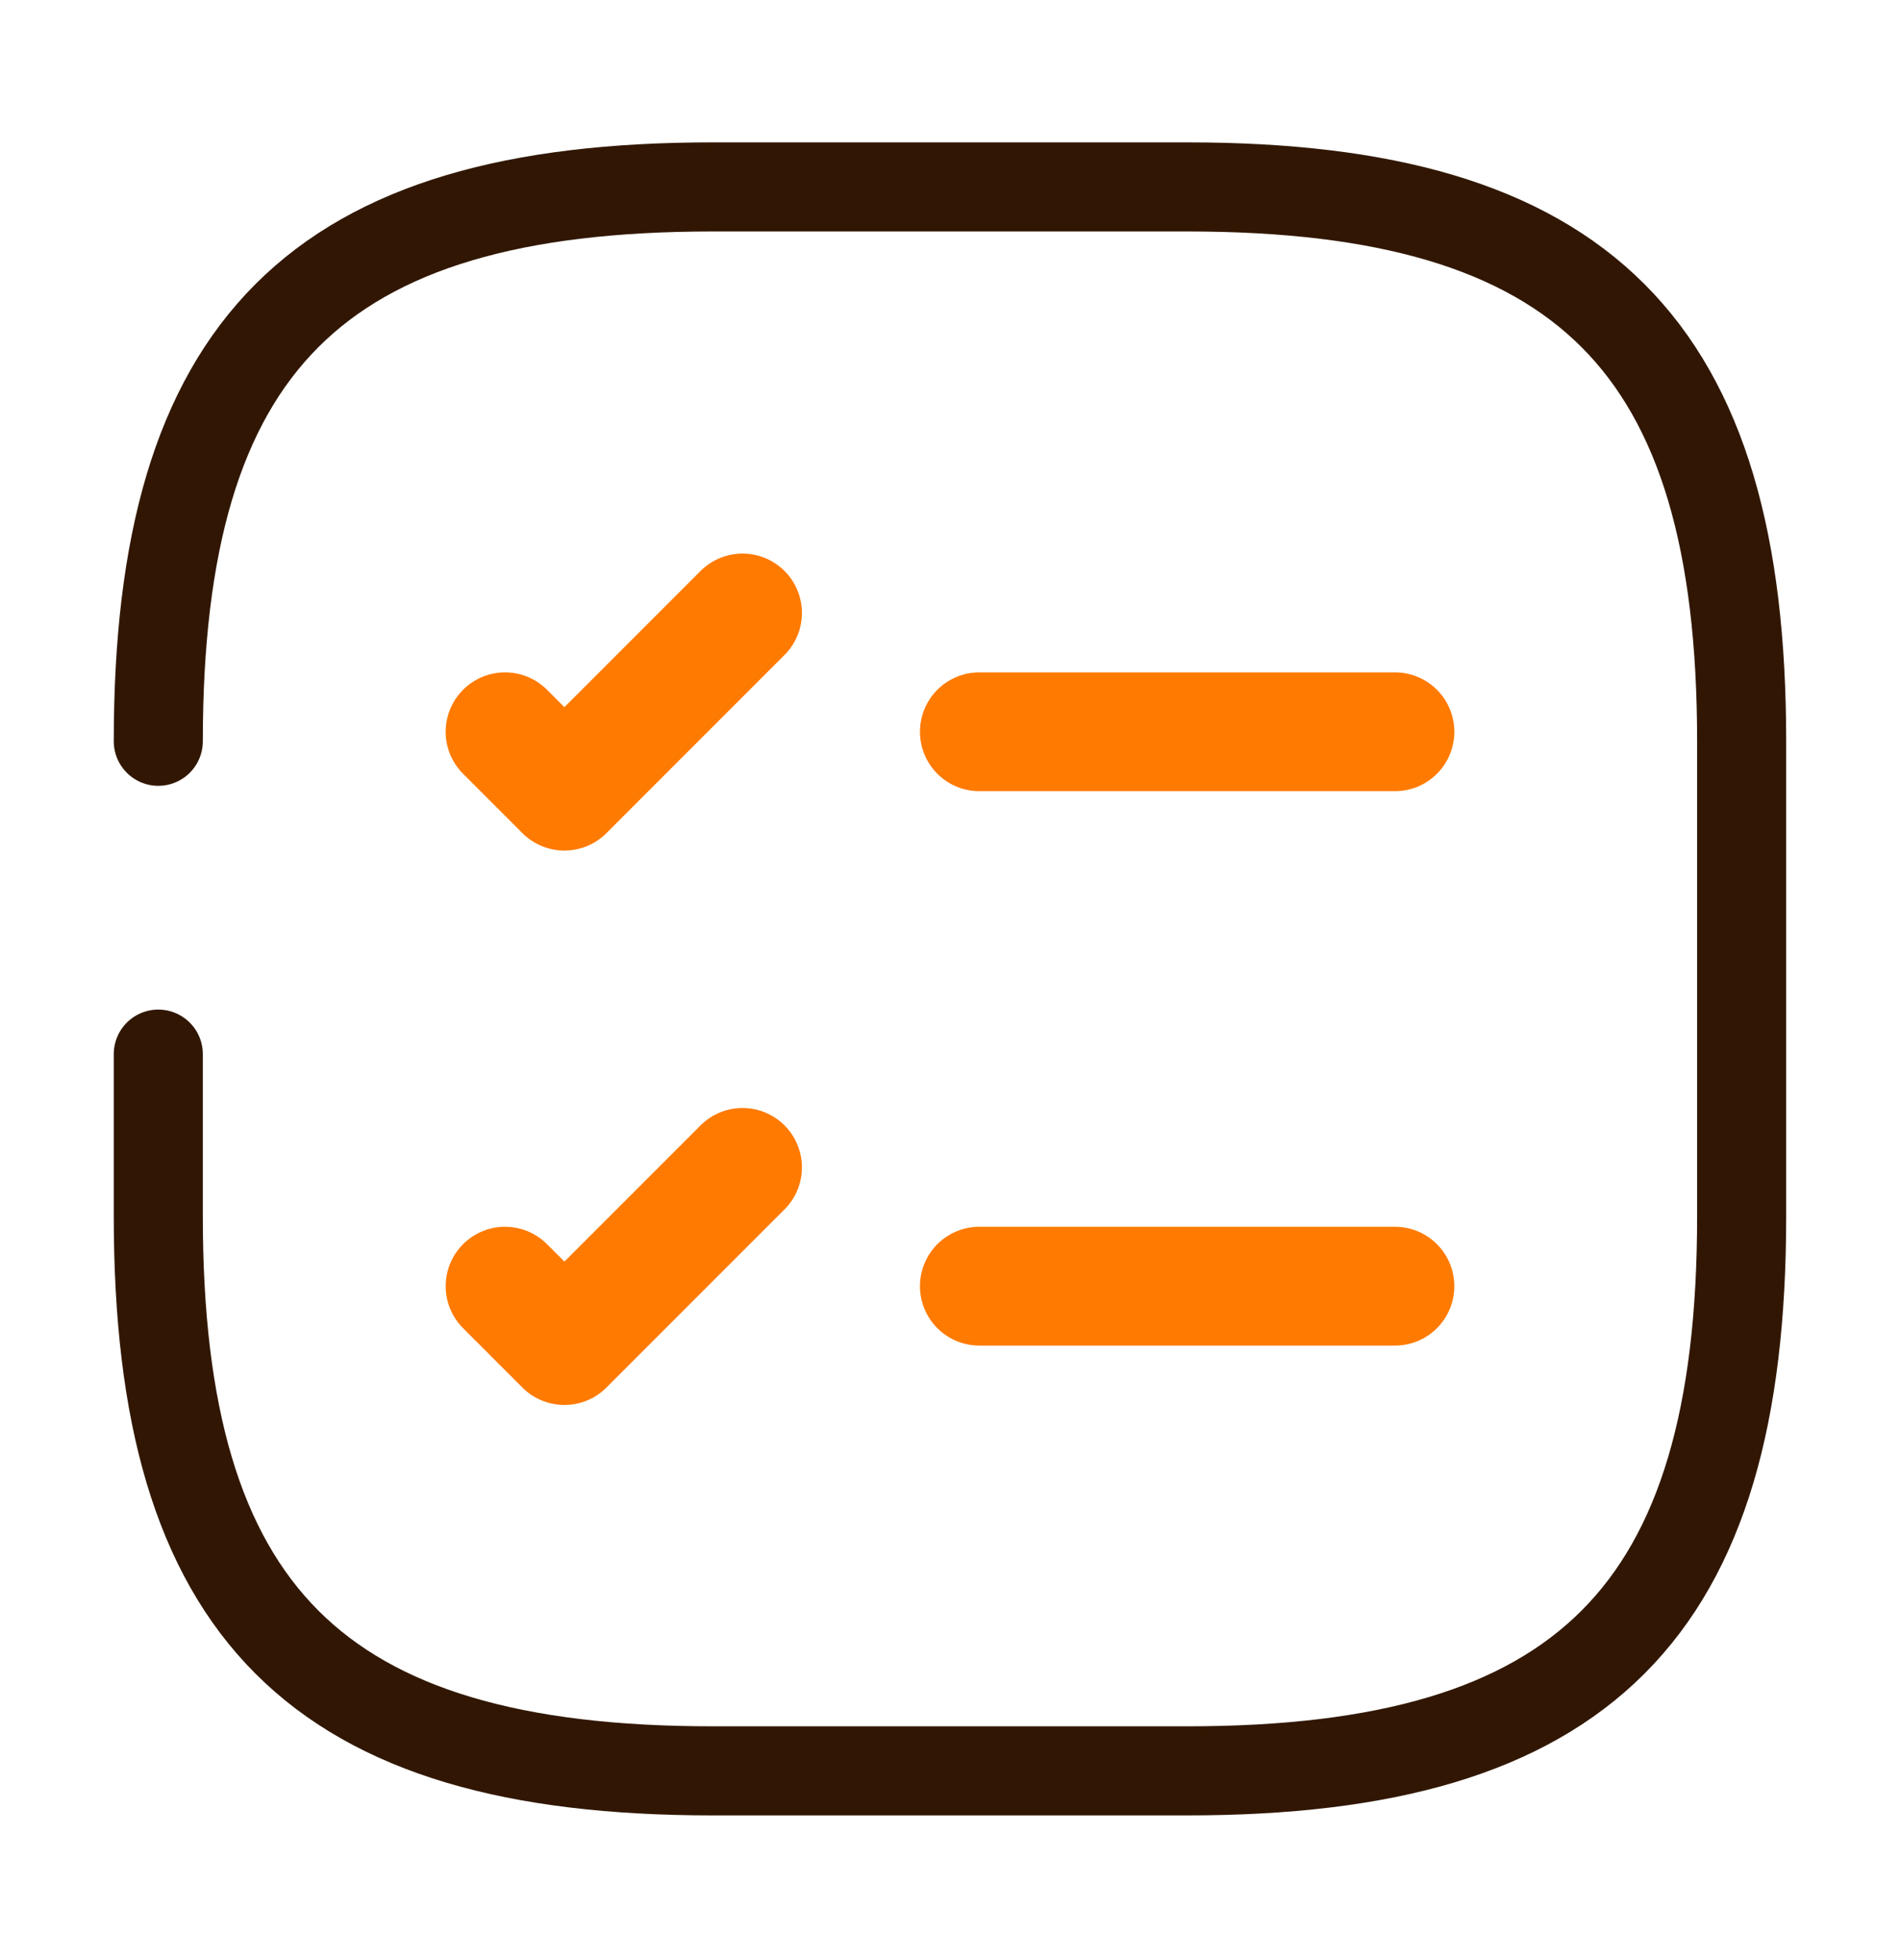
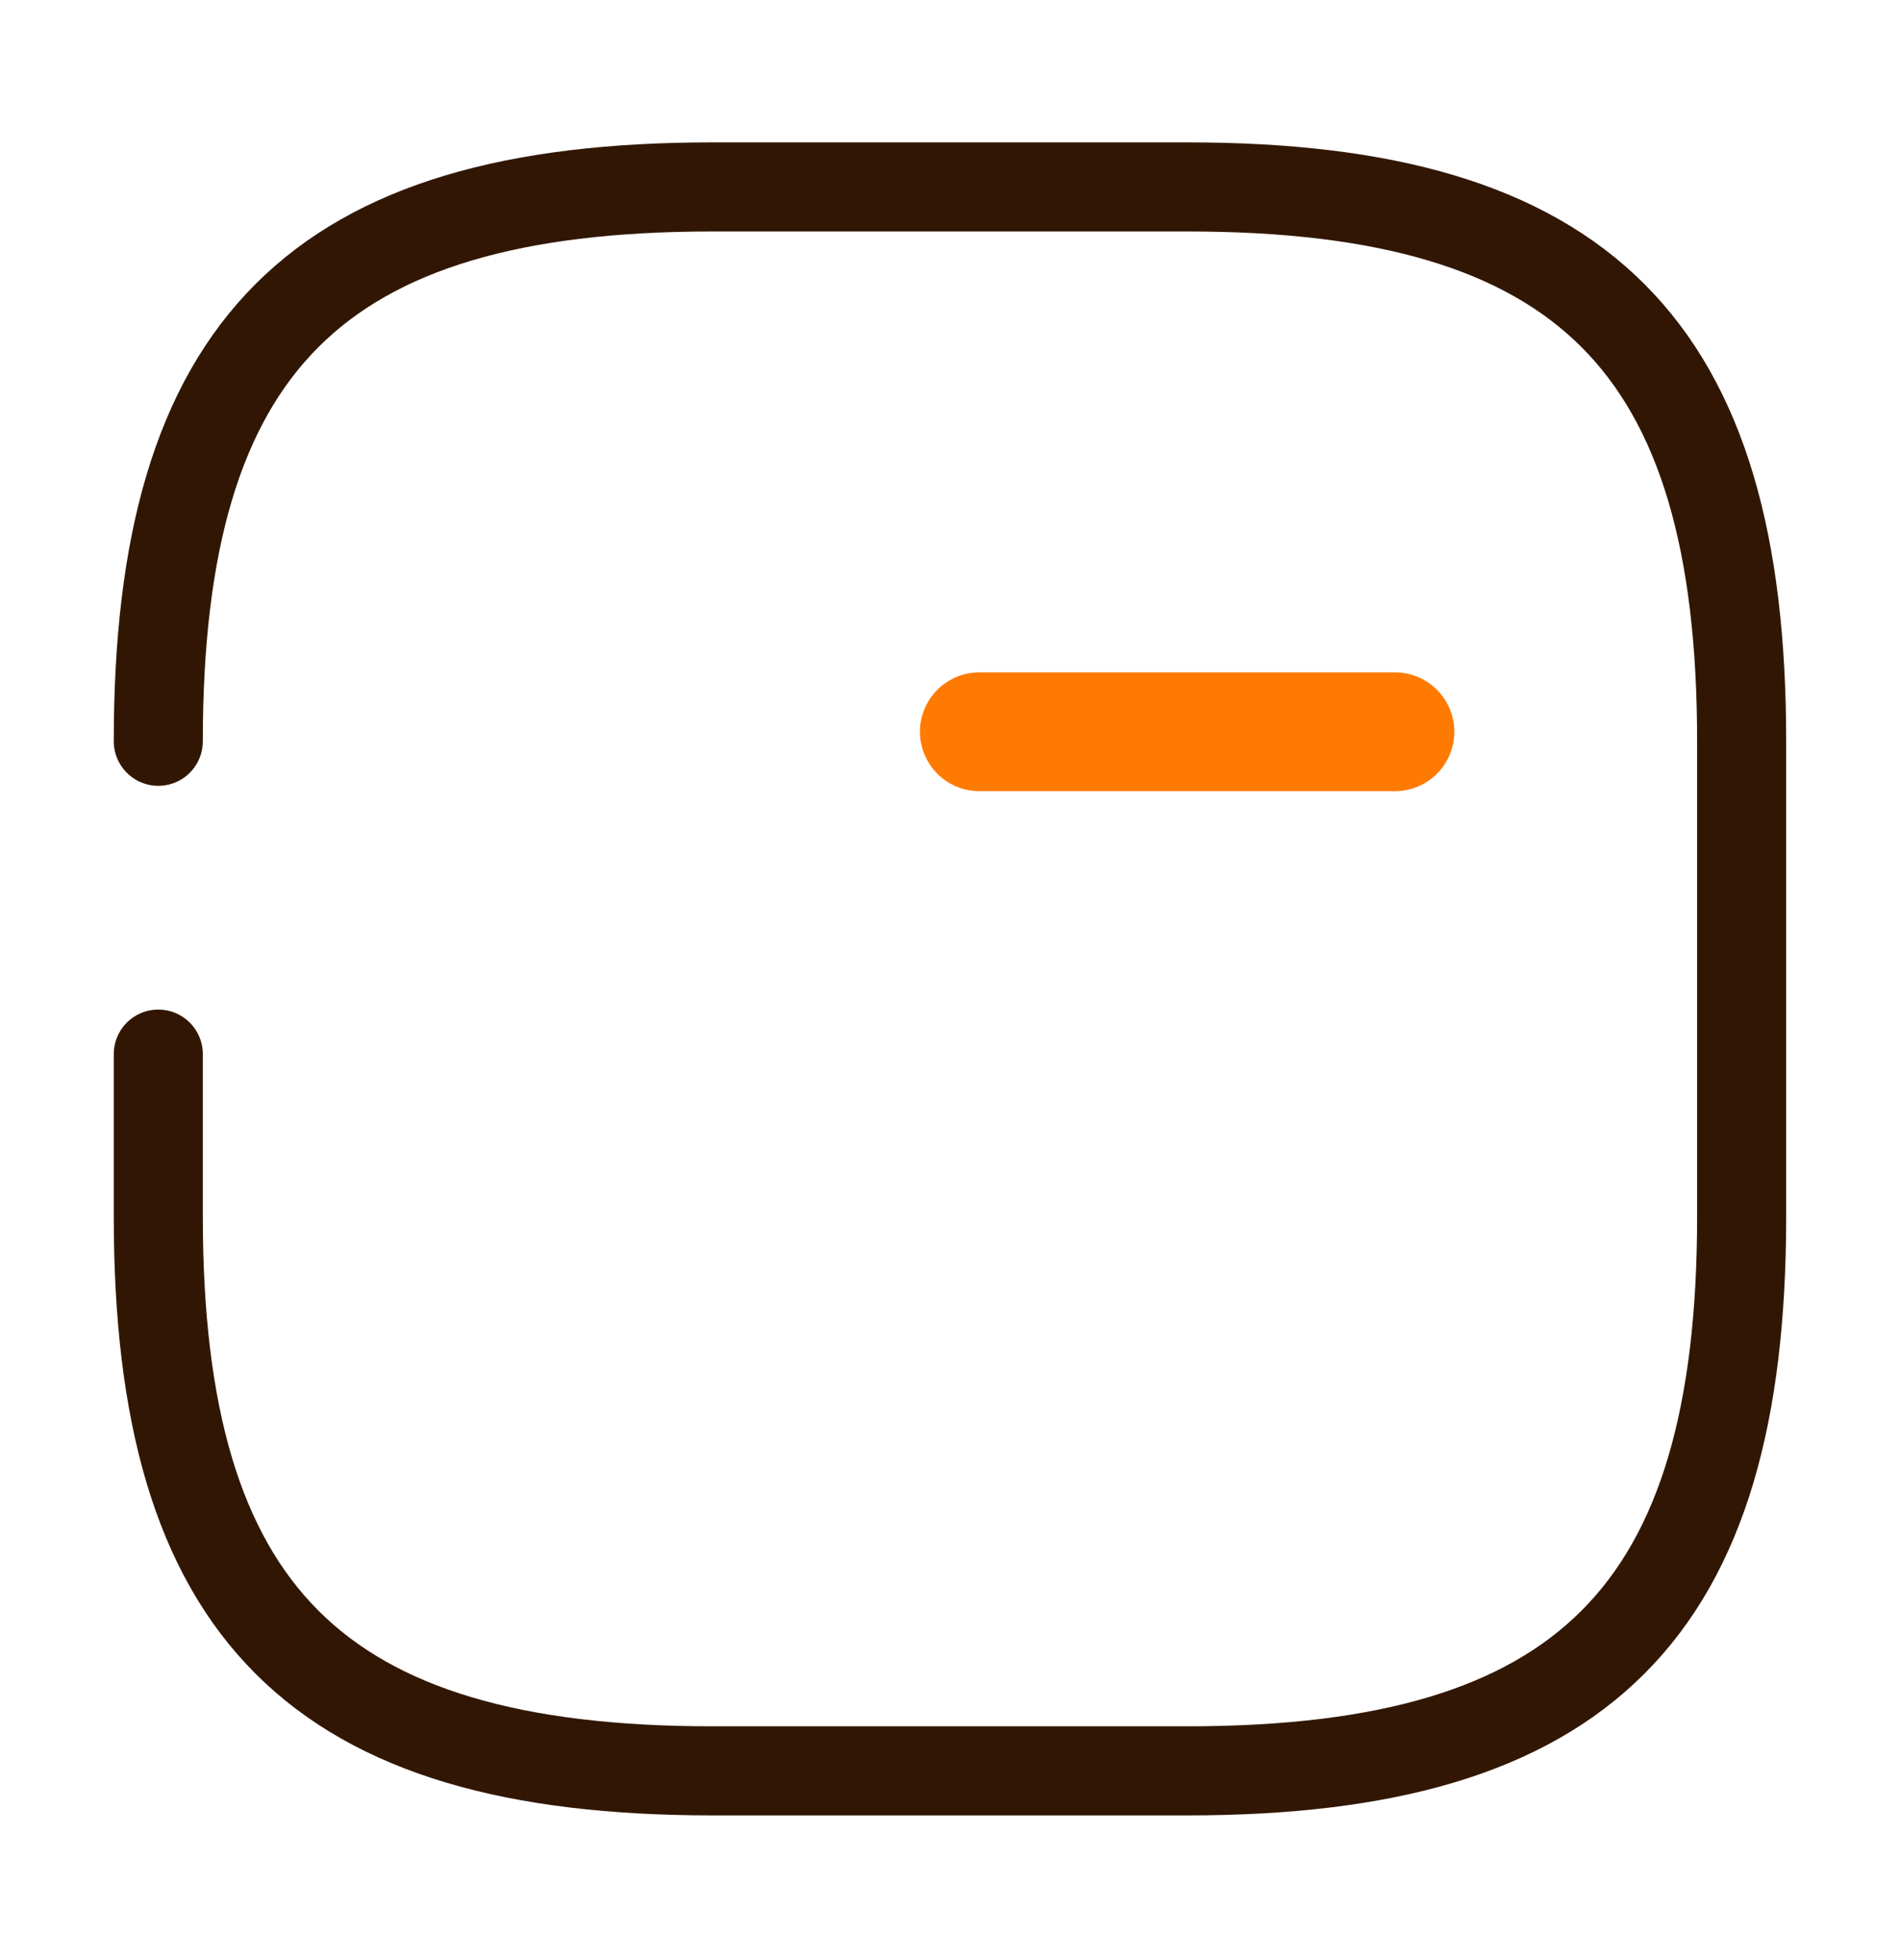
<svg xmlns="http://www.w3.org/2000/svg" width="32" height="33" viewBox="0 0 32 33" fill="none">
  <path d="M16.494 12.32H23.494" stroke="#FF7A00" stroke-width="2" stroke-linecap="round" stroke-linejoin="round" />
-   <path d="M8.506 12.32L9.506 13.32L12.506 10.32" stroke="#FF7A00" stroke-width="2" stroke-linecap="round" stroke-linejoin="round" />
-   <path d="M16.494 21.654H23.494" stroke="#FF7A00" stroke-width="2" stroke-linecap="round" stroke-linejoin="round" />
-   <path d="M8.506 21.654L9.506 22.654L12.506 19.654" stroke="#FF7A00" stroke-width="2" stroke-linecap="round" stroke-linejoin="round" />
  <path d="M2.666 17.747V20.48C2.666 27.147 5.333 29.814 11.999 29.814H19.999C26.666 29.814 29.333 27.147 29.333 20.48V12.48C29.333 5.814 26.666 3.147 19.999 3.147H11.999C5.333 3.147 2.666 5.814 2.666 12.48" stroke="#311703" stroke-width="1.5" stroke-linecap="round" stroke-linejoin="round" />
</svg>